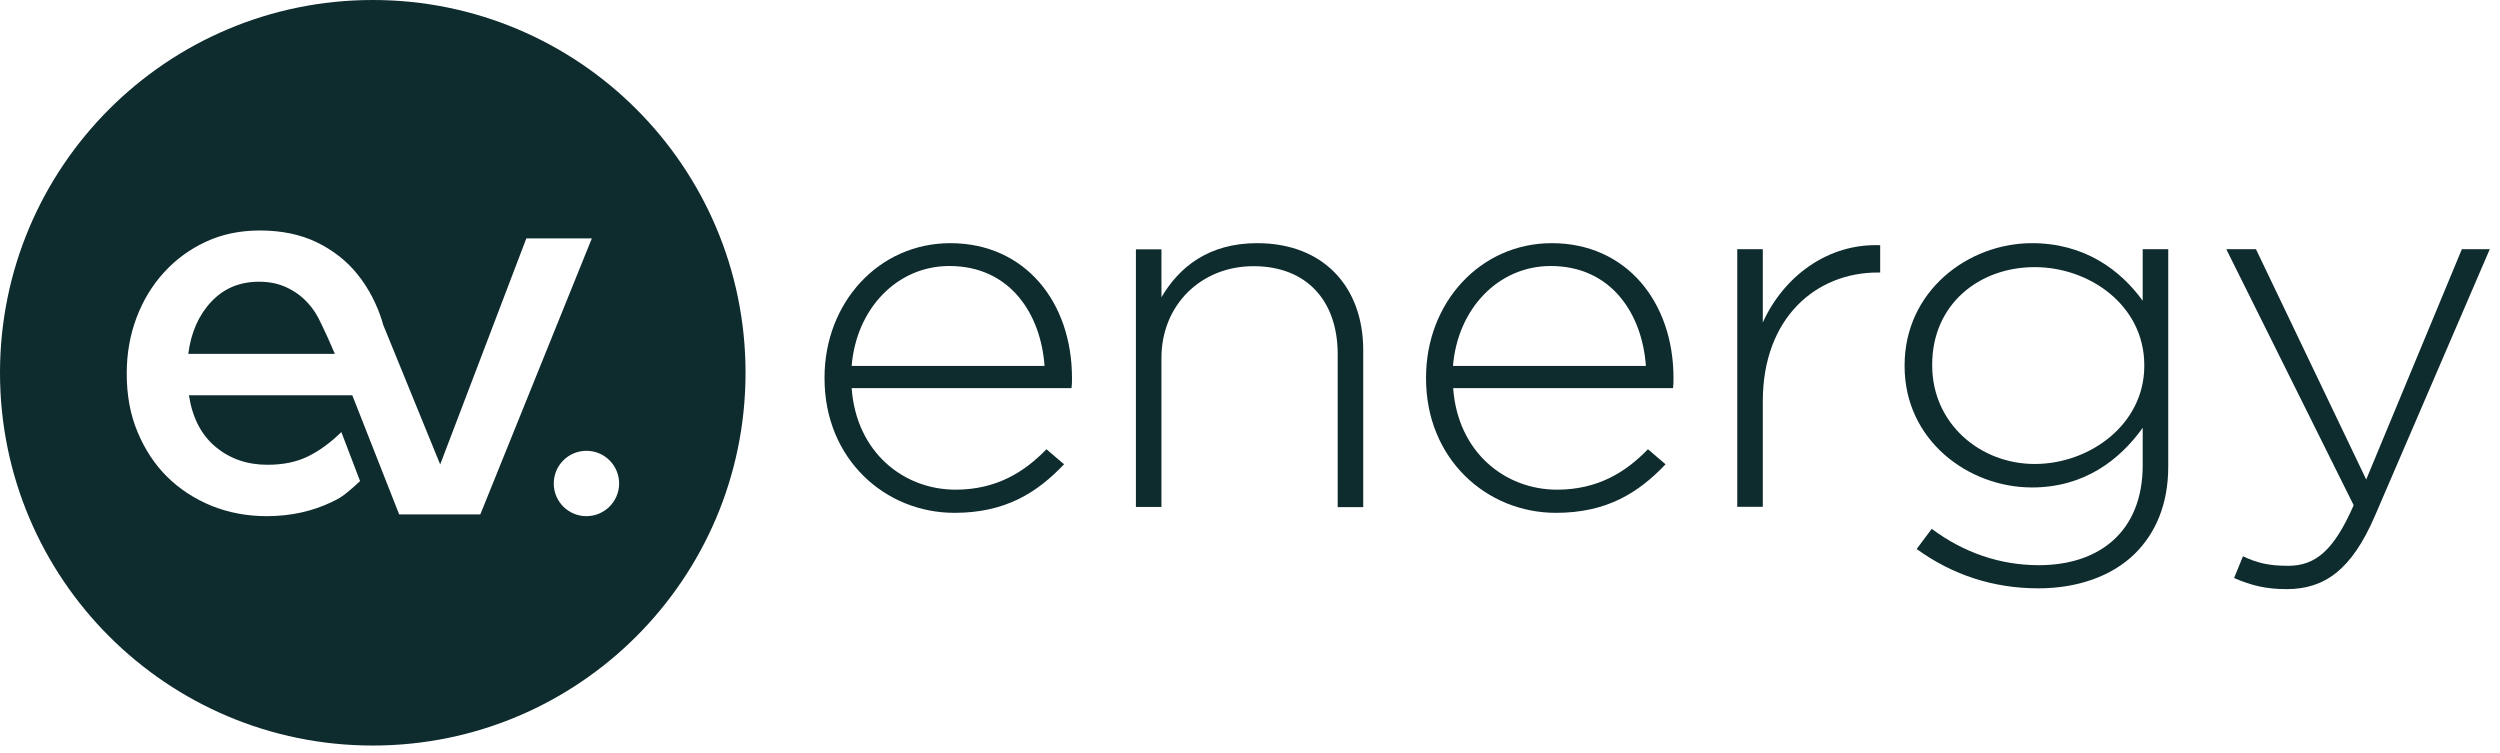
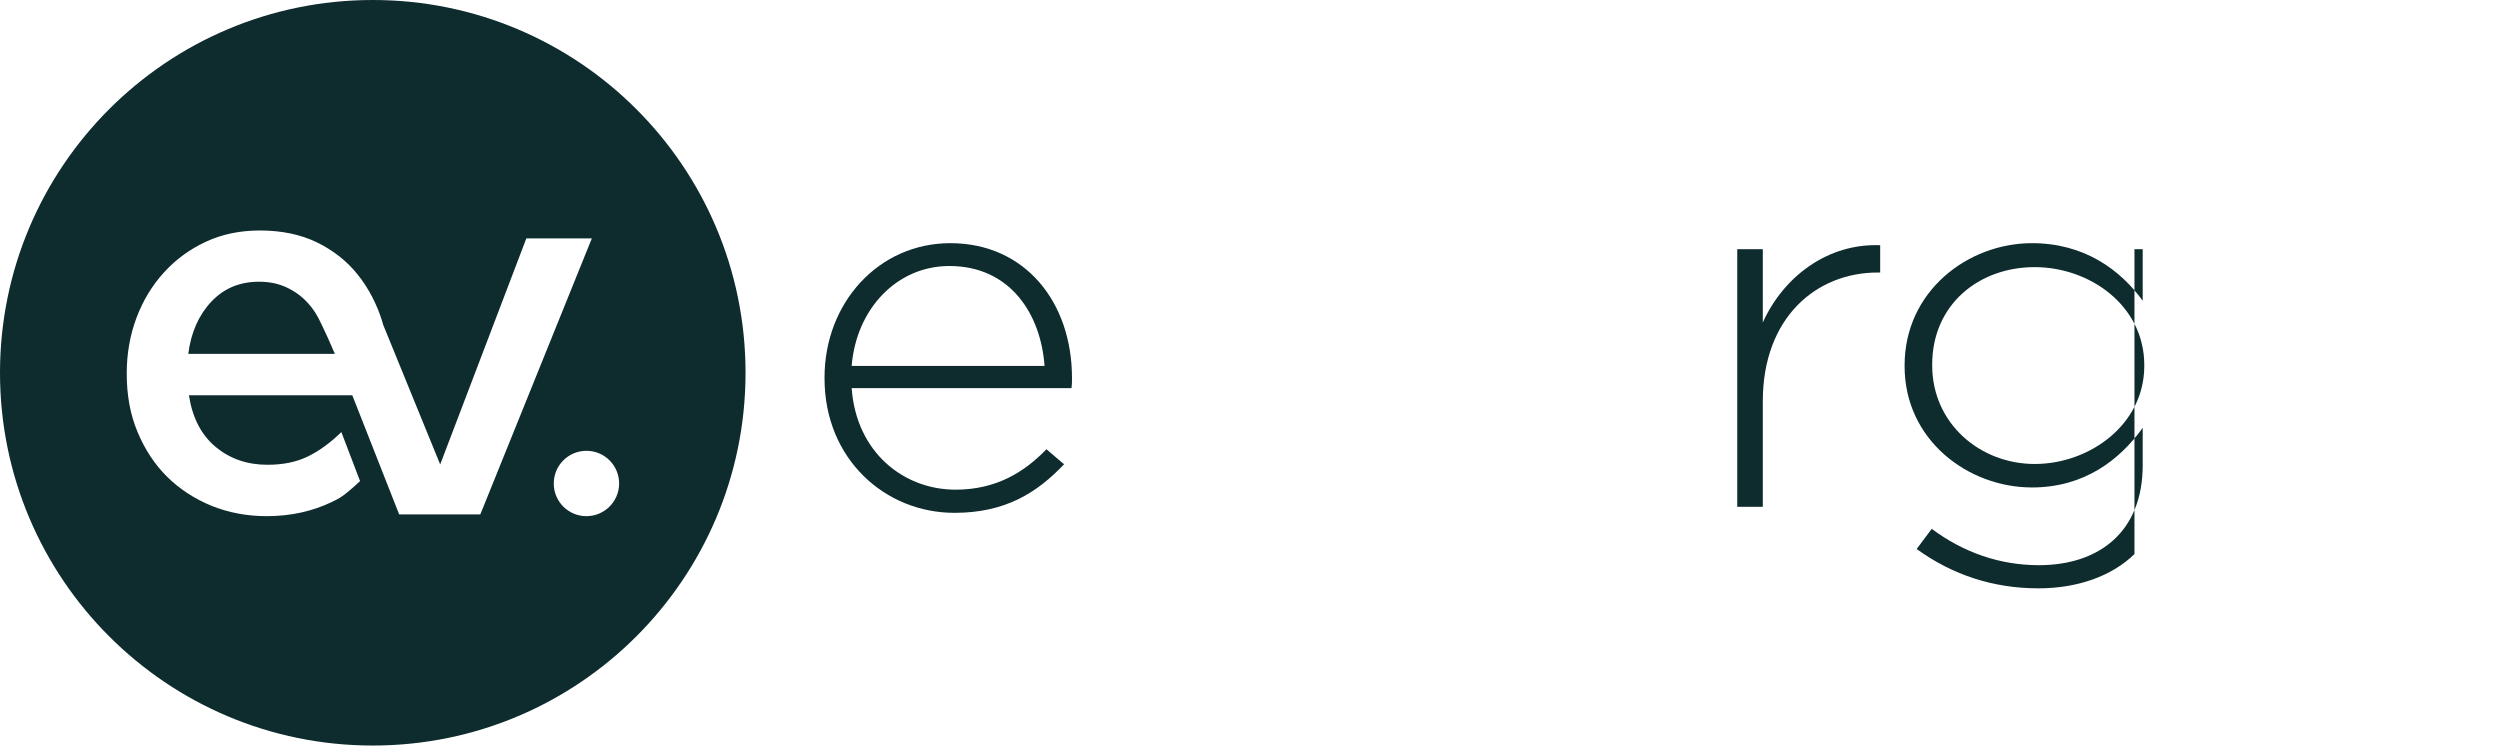
<svg xmlns="http://www.w3.org/2000/svg" width="176" height="53" viewBox="0 0 176 53" fill="none">
-   <path d="M150.846 21.173C149.305 19.04 146.781 17.119 143.052 17.119C138.551 17.119 134.084 20.492 134.084 25.718V25.785C134.084 30.978 138.551 34.317 143.052 34.317C146.748 34.317 149.238 32.363 150.846 30.118V32.753C150.846 37.41 147.809 39.789 143.532 39.789C140.785 39.789 138.227 38.895 135.994 37.231L134.933 38.65C137.49 40.504 140.383 41.419 143.498 41.419C146.245 41.419 148.658 40.571 150.266 39.007C151.762 37.544 152.644 35.489 152.644 32.854V17.544H150.846V21.173ZM150.958 25.763C150.958 29.884 147.116 32.664 143.241 32.664C139.4 32.664 136.027 29.817 136.027 25.729V25.662C136.027 21.43 139.322 18.806 143.241 18.806C147.116 18.806 150.958 21.508 150.958 25.707V25.763Z" fill="#0E2B2E" />
-   <path d="M173.315 17.544L166.581 33.758L158.82 17.544H156.731L165.699 35.568C164.314 38.728 163.03 39.833 161.087 39.833C159.691 39.833 158.887 39.621 157.904 39.163L157.279 40.693C158.518 41.229 159.546 41.475 160.975 41.475C163.644 41.475 165.554 40.124 167.195 36.316L175.28 17.544H173.315Z" fill="#0E2B2E" />
+   <path d="M150.846 21.173C149.305 19.04 146.781 17.119 143.052 17.119C138.551 17.119 134.084 20.492 134.084 25.718V25.785C134.084 30.978 138.551 34.317 143.052 34.317C146.748 34.317 149.238 32.363 150.846 30.118V32.753C150.846 37.41 147.809 39.789 143.532 39.789C140.785 39.789 138.227 38.895 135.994 37.231L134.933 38.65C137.49 40.504 140.383 41.419 143.498 41.419C146.245 41.419 148.658 40.571 150.266 39.007V17.544H150.846V21.173ZM150.958 25.763C150.958 29.884 147.116 32.664 143.241 32.664C139.4 32.664 136.027 29.817 136.027 25.729V25.662C136.027 21.43 139.322 18.806 143.241 18.806C147.116 18.806 150.958 21.508 150.958 25.707V25.763Z" fill="#0E2B2E" />
  <path d="M124.101 22.703V17.544H122.303V35.679H124.101V28.253C124.101 22.357 127.864 19.185 132.186 19.185H132.365V17.264C128.679 17.119 125.564 19.464 124.101 22.703Z" fill="#0E2B2E" />
  <path d="M59.957 25.763C60.281 21.743 63.139 18.727 66.836 18.727C71.113 18.727 73.279 22.111 73.536 25.763H59.957ZM75.468 26.611C75.468 21.24 72.14 17.119 66.903 17.119C61.855 17.119 58.047 21.318 58.047 26.578V26.645C58.047 32.296 62.291 36.104 67.193 36.104C70.778 36.104 73.011 34.685 74.909 32.686L73.67 31.626C72.129 33.222 70.152 34.473 67.271 34.473C63.608 34.473 60.281 31.838 59.957 27.326H75.434C75.468 27.036 75.468 26.935 75.468 26.611Z" fill="#0E2B2E" />
-   <path d="M109.249 17.119C104.201 17.119 100.393 21.318 100.393 26.578V26.645C100.393 32.296 104.636 36.104 109.539 36.104C113.124 36.104 115.357 34.685 117.255 32.686L116.016 31.626C114.475 33.222 112.498 34.473 109.617 34.473C105.954 34.473 102.626 31.838 102.303 27.326H117.78C117.814 27.036 117.814 26.935 117.814 26.611C117.814 21.24 114.475 17.119 109.249 17.119ZM102.291 25.763C102.615 21.743 105.474 18.727 109.17 18.727C113.447 18.727 115.614 22.111 115.871 25.763H102.291Z" fill="#0E2B2E" />
-   <path d="M88.5 17.119C85.094 17.119 83.017 18.794 81.766 20.927V17.555H79.968V35.69H81.766V25.204C81.766 21.441 84.58 18.739 88.243 18.739C92.006 18.739 94.173 21.195 94.173 24.925V35.702H95.971V24.613C95.96 20.246 93.224 17.119 88.5 17.119Z" fill="#0E2B2E" />
  <path d="M21.653 21.307C21.24 20.86 20.749 20.503 20.179 20.235C19.61 19.967 18.962 19.833 18.236 19.833C16.874 19.833 15.757 20.302 14.875 21.24C13.992 22.178 13.445 23.407 13.255 24.914H23.574C23.172 23.976 22.96 23.507 22.669 22.904C22.301 22.111 22.066 21.765 21.653 21.307Z" fill="#0E2B2E" />
  <path d="M26.243 0C11.748 0 0 11.748 0 26.243C0 40.738 11.748 52.486 26.243 52.486C40.738 52.486 52.486 40.738 52.486 26.243C52.486 11.748 40.738 0 26.243 0ZM28.097 36.204L24.802 27.829H13.3C13.546 29.414 14.171 30.62 15.176 31.458C16.181 32.295 17.398 32.72 18.828 32.72C19.922 32.72 20.86 32.53 21.664 32.139C22.468 31.748 23.25 31.179 24.032 30.419L25.349 33.87C24.155 34.976 23.887 35.087 23.328 35.355C22.033 35.969 20.536 36.338 18.772 36.338C17.387 36.338 16.103 36.092 14.897 35.612C13.702 35.121 12.652 34.44 11.77 33.569C10.888 32.697 10.196 31.637 9.682 30.408C9.168 29.18 8.923 27.817 8.923 26.332V26.265C8.923 24.881 9.157 23.574 9.615 22.357C10.073 21.14 10.72 20.079 11.558 19.163C12.396 18.247 13.378 17.532 14.517 17.008C15.656 16.483 16.918 16.226 18.292 16.226C19.822 16.226 21.162 16.505 22.312 17.064C23.462 17.622 24.423 18.381 25.182 19.33C25.941 20.28 26.522 21.385 26.913 22.636C26.935 22.703 26.946 22.781 26.969 22.848L30.989 32.697L37.053 16.784H41.665L33.814 36.215H28.097V36.204ZM41.285 36.338C40.012 36.338 38.985 35.311 38.985 34.038C38.985 32.764 40.012 31.737 41.285 31.737C42.558 31.737 43.586 32.764 43.586 34.038C43.586 35.311 42.547 36.338 41.285 36.338Z" fill="#0E2B2E" />
</svg>